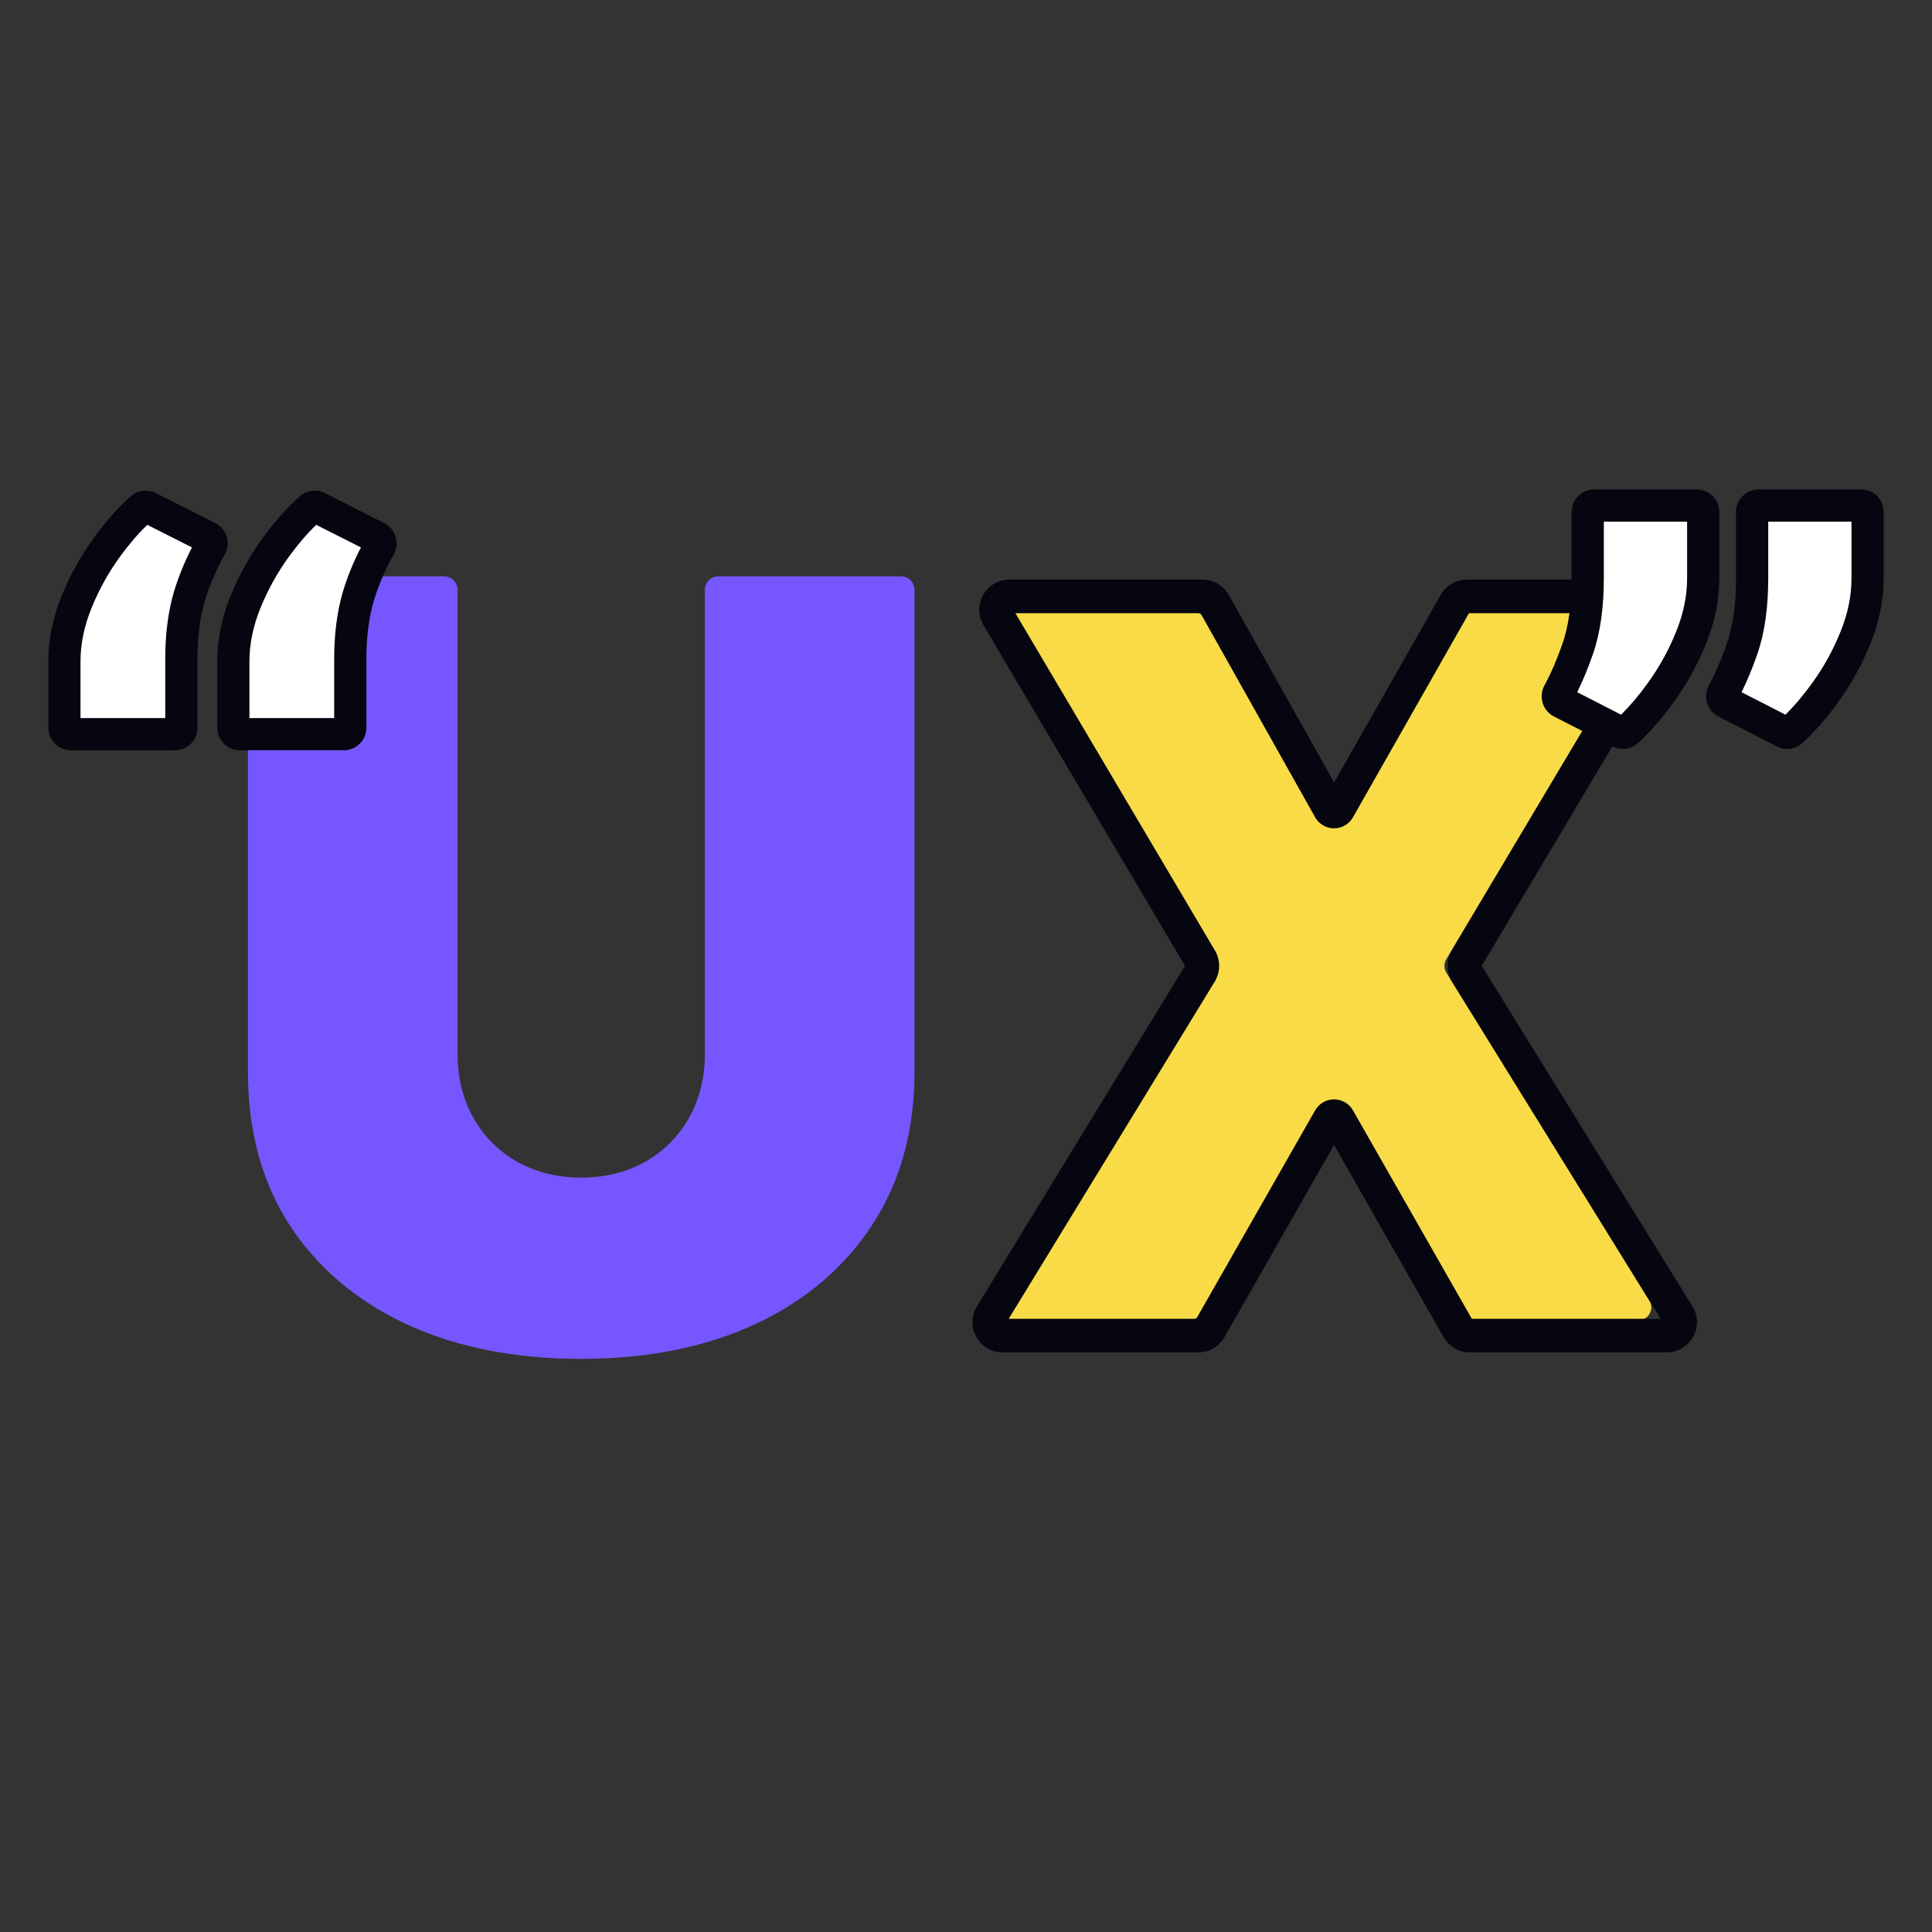
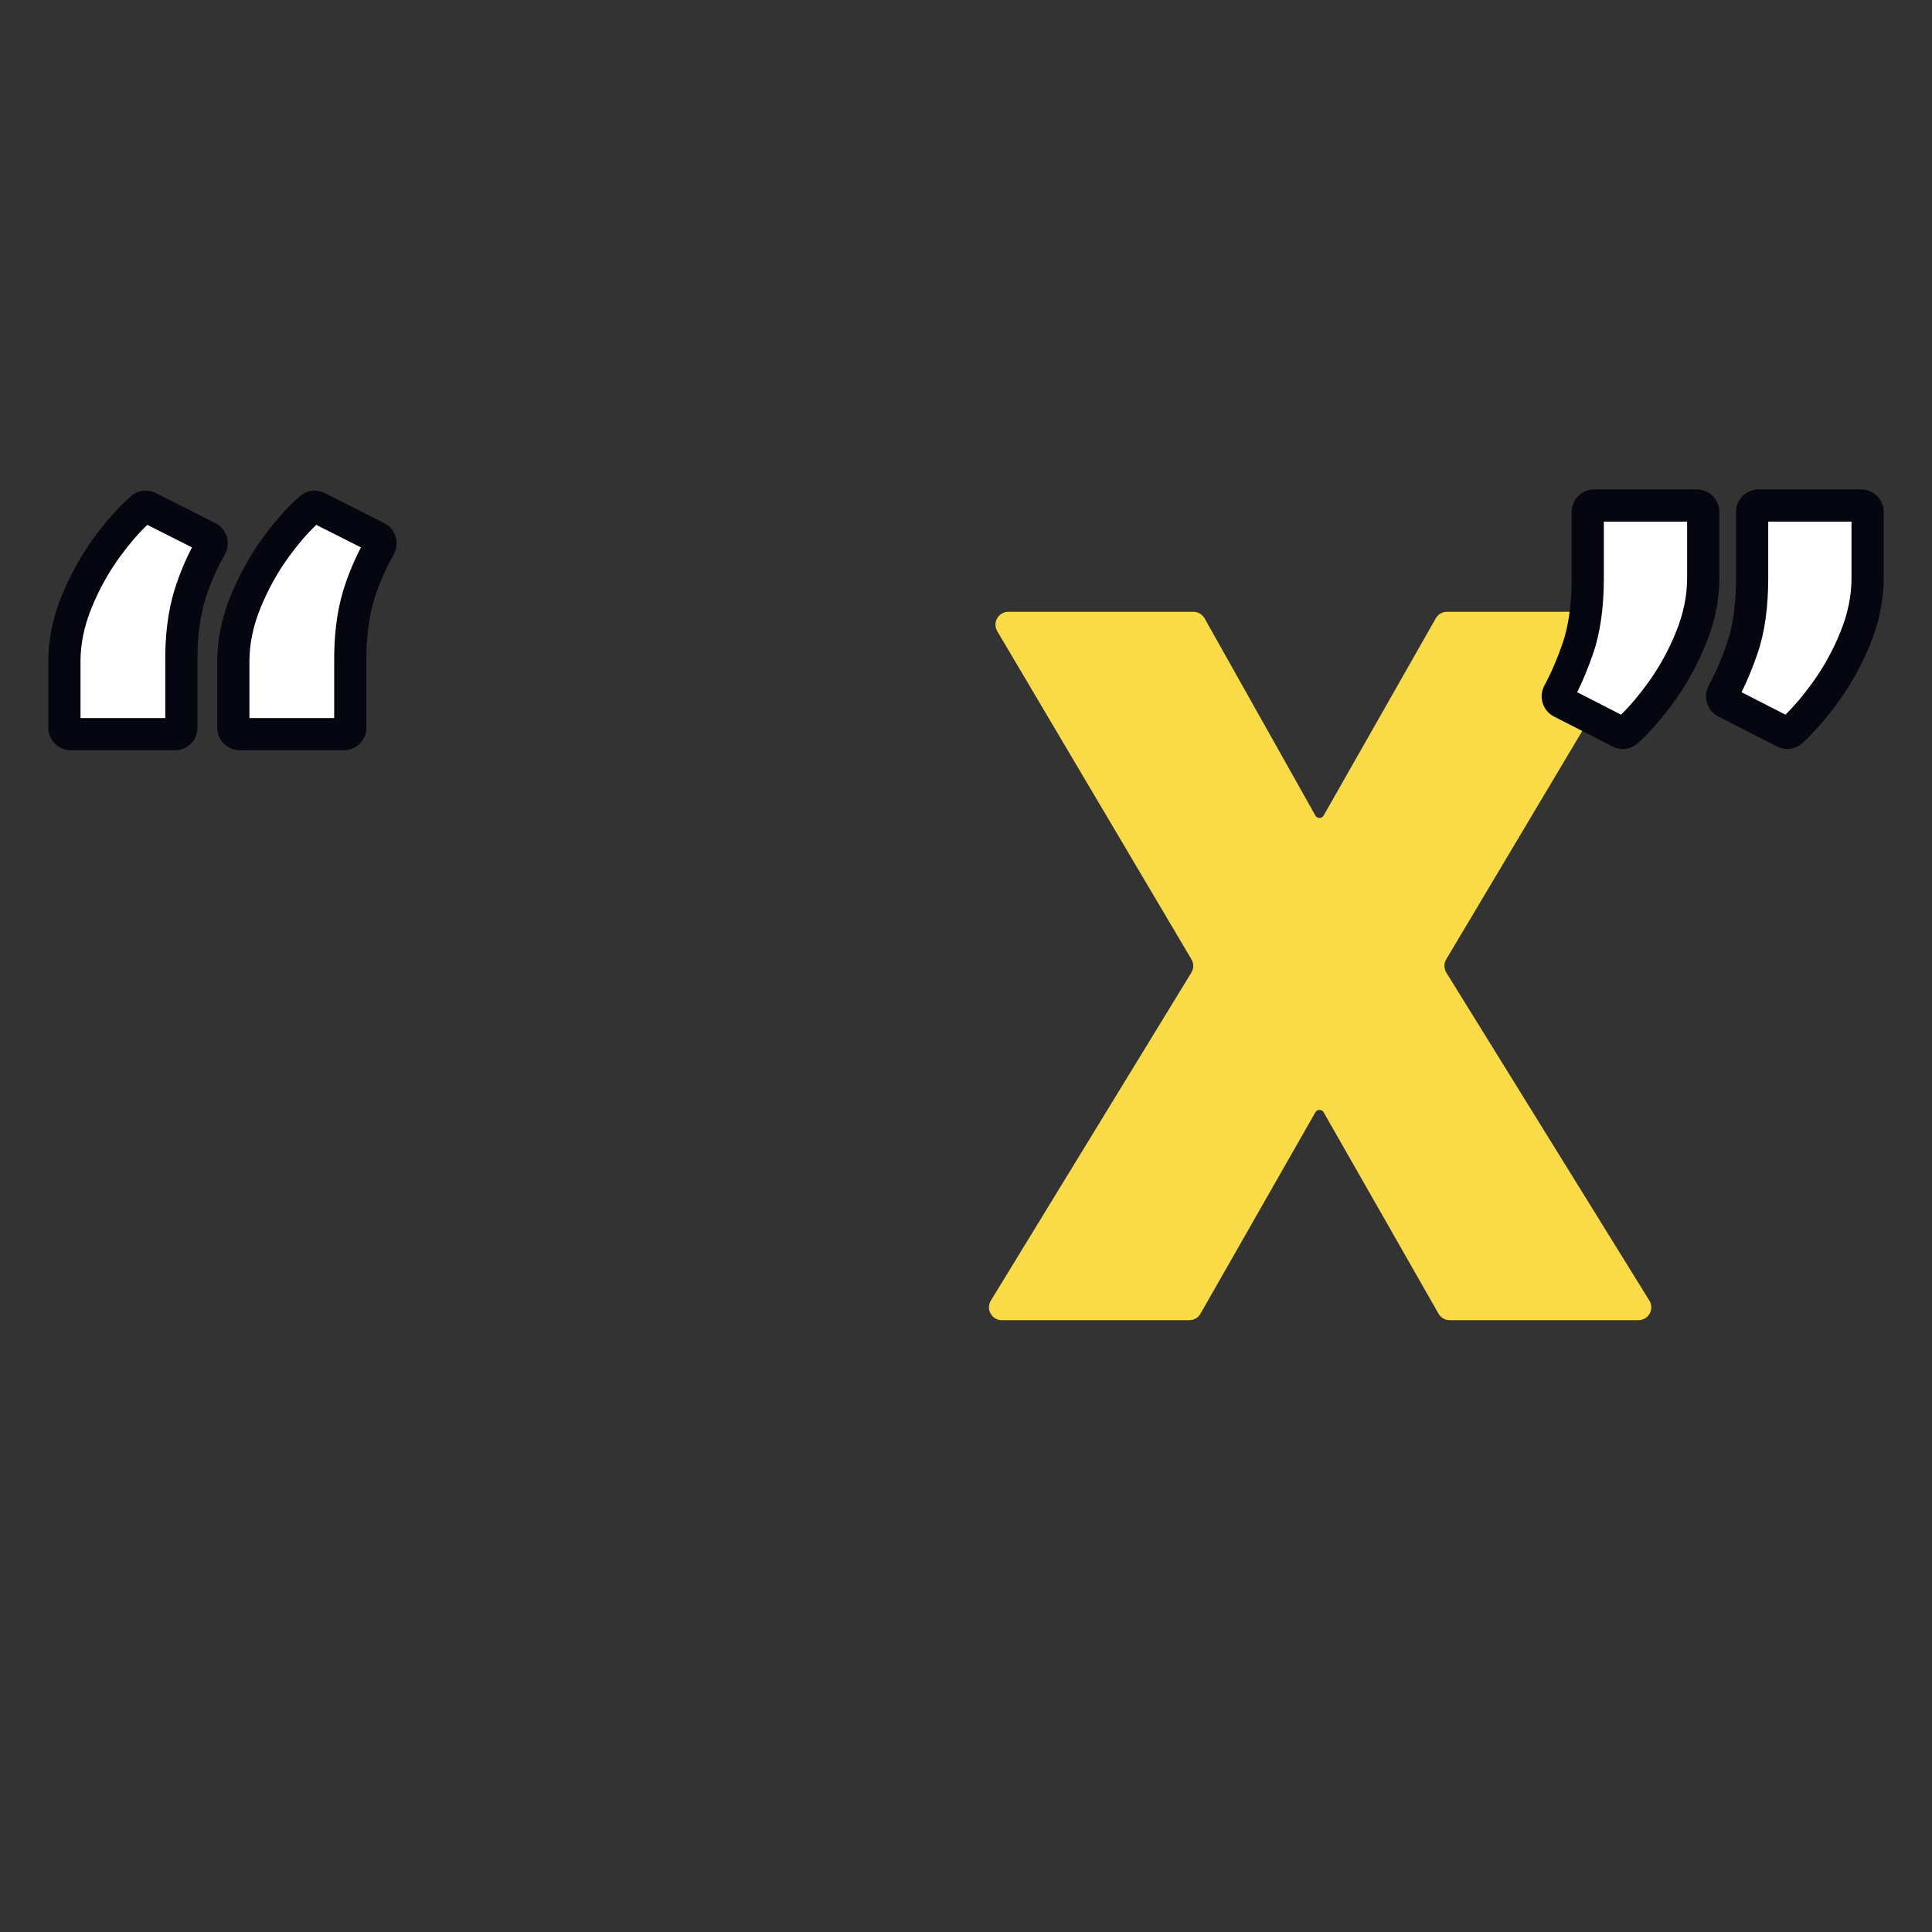
<svg xmlns="http://www.w3.org/2000/svg" width="600" height="600" viewBox="0 0 600 600" fill="none">
  <rect x="0" y="0" width="600" height="600" fill="#333333" stroke="none" />
  <path d="M370.611 190C372.057 190 373.39 190.78 374.098 192.041L408.507 253.275C408.766 253.737 409.256 254.023 409.786 254.023C410.314 254.023 410.802 253.74 411.063 253.281L445.894 192.023C446.605 190.772 447.933 190 449.372 190H506.39C509.493 190 511.414 193.381 509.826 196.047L449.144 297.913C448.38 299.195 448.394 300.796 449.18 302.066L512.218 403.895C513.868 406.559 511.951 410 508.817 410H450.224C448.788 410 447.462 409.23 446.75 407.982L411.065 345.432C410.802 344.971 410.314 344.688 409.784 344.688C409.254 344.688 408.765 344.971 408.503 345.432L372.818 407.982C372.106 409.23 370.78 410 369.344 410H311.131C308.007 410 306.089 406.579 307.718 403.914L369.984 302.053C370.756 300.79 370.767 299.203 370.013 297.929L309.712 196.037C308.134 193.371 310.056 190 313.155 190H370.611Z" fill="#F8DB46" />
-   <path fill-rule="evenodd" clip-rule="evenodd" d="M315.342 190.435L377.307 295.182C379.076 298.173 379.05 301.898 377.238 304.863L313.262 409.565H371.514L408.435 344.821C409.637 342.714 411.876 341.413 414.301 341.413C416.727 341.413 418.966 342.714 420.167 344.821L457.088 409.565H515.725L450.959 304.902C449.115 301.922 449.083 298.163 450.876 295.152L513.23 190.435H456.2L420.169 253.829C418.969 255.939 416.73 257.242 414.304 257.242C411.865 257.242 409.617 255.926 408.422 253.799L372.832 190.435H315.342ZM305.434 194.174C301.731 187.914 306.241 180 313.513 180H373.442C376.835 180 379.964 181.832 381.626 184.791L414.323 243.003L447.433 184.749C449.101 181.813 452.217 180 455.593 180H515.065C522.349 180 526.858 187.938 523.13 194.198L460.161 299.948L525.579 405.665C529.451 411.922 524.953 420 517.598 420H456.482C453.111 420 449.999 418.192 448.329 415.262L414.301 355.593L380.274 415.262C378.604 418.192 375.491 420 372.12 420H311.402C304.071 420 299.569 411.969 303.393 405.711L368.011 299.956L305.434 194.174Z" fill="#05060F" />
-   <path d="M218.903 183.172C218.903 180.868 220.766 179 223.064 179H279.839C282.137 179 284 180.868 284 183.172V332.869C284 351.164 279.629 366.997 270.887 380.366C262.223 393.658 250.124 403.939 234.592 411.21C219.059 418.403 201.028 422 180.5 422C159.816 422 141.707 418.403 126.174 411.21C110.641 403.939 98.543 393.658 89.879 380.366C81.293 366.997 77 351.164 77 332.869V183.172C77 180.868 78.863 179 81.161 179H137.936C140.234 179 142.097 180.868 142.097 183.172V327.239C142.097 334.667 143.736 341.313 147.015 347.177C150.293 352.962 154.82 357.497 160.596 360.781C166.45 364.065 173.085 365.707 180.5 365.707C187.993 365.707 194.628 364.065 200.404 360.781C206.18 357.497 210.707 352.962 213.985 347.177C217.264 341.313 218.903 334.667 218.903 327.239V183.172Z" fill="#7657FF" />
  <path d="M22 228C20.895 228 20 227.104 20 226V205.46C20 199.324 21.261 193.157 23.783 186.959C26.306 180.76 29.49 175.031 33.337 169.772C36.855 164.961 40.401 160.988 43.972 157.853C44.572 157.327 45.431 157.232 46.143 157.592L64.613 166.923C65.651 167.447 66.022 168.742 65.45 169.754C62.688 174.634 60.496 179.712 58.874 184.986C57.109 190.934 56.258 197.759 56.321 205.46V226C56.321 227.104 55.425 228 54.321 228H22ZM74.464 228C73.36 228 72.464 227.104 72.464 226V205.46C72.464 199.324 73.725 193.157 76.248 186.959C78.77 180.76 81.954 175.031 85.801 169.772C89.32 164.961 92.865 160.988 96.437 157.853C97.036 157.327 97.895 157.232 98.607 157.592L117.077 166.923C118.115 167.447 118.487 168.742 117.914 169.754C115.152 174.634 112.96 179.712 111.339 184.986C109.573 190.934 108.722 197.759 108.785 205.46V226C108.785 227.104 107.889 228 106.785 228H74.464Z" fill="white" />
  <path fill-rule="evenodd" clip-rule="evenodd" d="M45.755 162.998C43.004 165.62 40.206 168.85 37.372 172.724C33.774 177.644 30.787 183.013 28.415 188.843C26.114 194.498 25 200.027 25 205.46V223H51.321V205.48C51.256 197.406 52.147 190.08 54.081 183.564L54.088 183.541L54.095 183.517C55.525 178.865 57.37 174.361 59.627 170.006L45.755 162.998ZM40.674 154.095C42.863 152.174 45.932 151.884 48.397 153.129L66.868 162.46C70.533 164.311 71.735 168.799 69.801 172.217C67.219 176.781 65.174 181.518 63.661 186.432C62.07 191.802 61.261 198.11 61.32 205.419L61.321 205.44V226C61.321 229.866 58.187 233 54.321 233H22C18.134 233 15 229.866 15 226V205.46C15 198.622 16.409 191.817 19.152 185.074C21.824 178.507 25.206 172.419 29.301 166.821C32.983 161.785 36.769 157.523 40.674 154.095ZM98.22 162.998C95.468 165.62 92.67 168.85 89.837 172.724C86.238 177.644 83.251 183.013 80.879 188.843C78.578 194.498 77.464 200.027 77.464 205.46V223H103.785V205.48C103.72 197.406 104.611 190.08 106.545 183.564L106.552 183.541L106.559 183.517C107.99 178.865 109.835 174.361 112.092 170.006L98.22 162.998ZM93.139 154.095C95.328 152.174 98.396 151.884 100.862 153.129L119.332 162.46C122.997 164.311 124.2 168.799 122.265 172.217C119.683 176.781 117.638 181.518 116.125 186.433C114.534 191.802 113.725 198.11 113.785 205.419L113.785 205.44V226C113.785 229.866 110.651 233 106.785 233H74.464C70.598 233 67.464 229.866 67.464 226V205.46C67.464 198.622 68.873 191.817 71.616 185.074C74.289 178.507 77.671 172.419 81.765 166.821C85.448 161.785 89.233 157.523 93.139 154.095Z" fill="#05060F" />
  <path d="M526.949 157C528.054 157 528.949 157.895 528.949 159V179.54C528.949 185.675 527.704 191.811 525.214 197.947C522.786 204.02 519.673 209.687 515.875 214.946C512.456 219.702 508.933 223.75 505.305 227.09C504.701 227.646 503.814 227.754 503.084 227.38L484.879 218.066C483.859 217.544 483.487 216.275 484.032 215.267C486.234 211.193 488.225 206.578 490.006 201.422C492.061 195.474 493.088 188.18 493.088 179.54V159C493.088 157.895 493.983 157 495.088 157H526.949ZM578.002 157C579.106 157 580.002 157.895 580.002 159V179.54C580.002 185.675 578.757 191.811 576.266 197.947C573.838 204.02 570.725 209.687 566.927 214.946C563.509 219.702 559.985 223.75 556.358 227.09C555.754 227.646 554.867 227.754 554.136 227.38L535.931 218.066C534.911 217.544 534.539 216.275 535.084 215.267C537.286 211.193 539.278 206.578 541.059 201.422C543.113 195.474 544.141 188.18 544.141 179.54V159C544.141 157.895 545.036 157 546.141 157H578.002Z" fill="white" />
  <path fill-rule="evenodd" clip-rule="evenodd" d="M498.086 162V179.54C498.086 188.543 497.019 196.426 494.73 203.054C493.246 207.35 491.608 211.326 489.808 214.973L503.446 221.951C506.263 219.164 509.055 215.864 511.813 212.027L511.819 212.019C515.375 207.094 518.291 201.788 520.569 196.091L520.574 196.079L520.578 196.067C522.846 190.48 523.947 184.981 523.947 179.54V162H498.086ZM488.086 159C488.086 155.134 491.22 152 495.086 152H526.947C530.813 152 533.947 155.134 533.947 159V179.54C533.947 186.365 532.559 193.134 529.849 199.815C527.272 206.259 523.965 212.28 519.929 217.869C516.349 222.849 512.607 227.161 508.69 230.768C506.498 232.787 503.339 233.129 500.804 231.832L482.599 222.517C478.996 220.674 477.798 216.28 479.631 212.889C481.683 209.092 483.57 204.732 485.278 199.789C487.097 194.522 488.086 187.817 488.086 179.54V159ZM549.138 162V179.54C549.138 188.543 548.072 196.426 545.782 203.054C544.299 207.35 542.66 211.326 540.86 214.973L554.499 221.951C557.316 219.164 560.107 215.864 562.865 212.027L562.872 212.019C566.428 207.094 569.344 201.788 571.621 196.091L571.626 196.079L571.631 196.067C573.898 190.48 575 184.981 575 179.54V162H549.138ZM539.138 159C539.138 155.134 542.272 152 546.138 152H578C581.866 152 585 155.134 585 159V179.54C585 186.365 583.612 193.133 580.902 199.814C578.325 206.258 575.017 212.28 570.982 217.869C567.402 222.849 563.66 227.161 559.742 230.768C557.55 232.787 554.392 233.129 551.857 231.832L533.652 222.517C530.048 220.674 528.85 216.28 530.683 212.889C532.736 209.092 534.623 204.732 536.33 199.789C538.15 194.522 539.138 187.817 539.138 179.54V159Z" fill="#05060F" />
</svg>